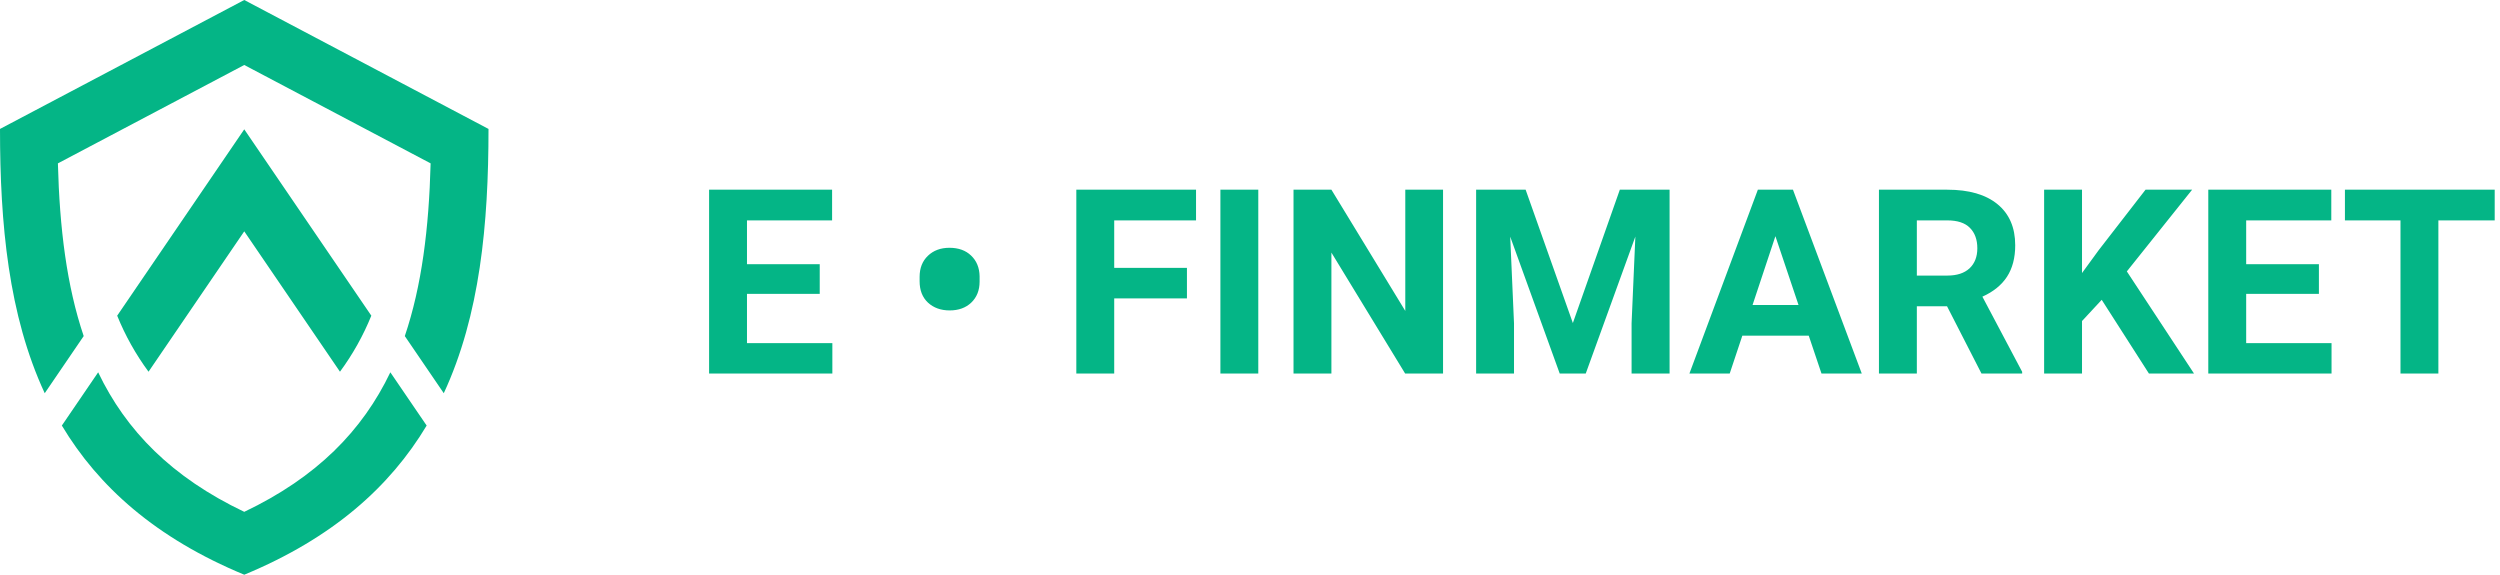
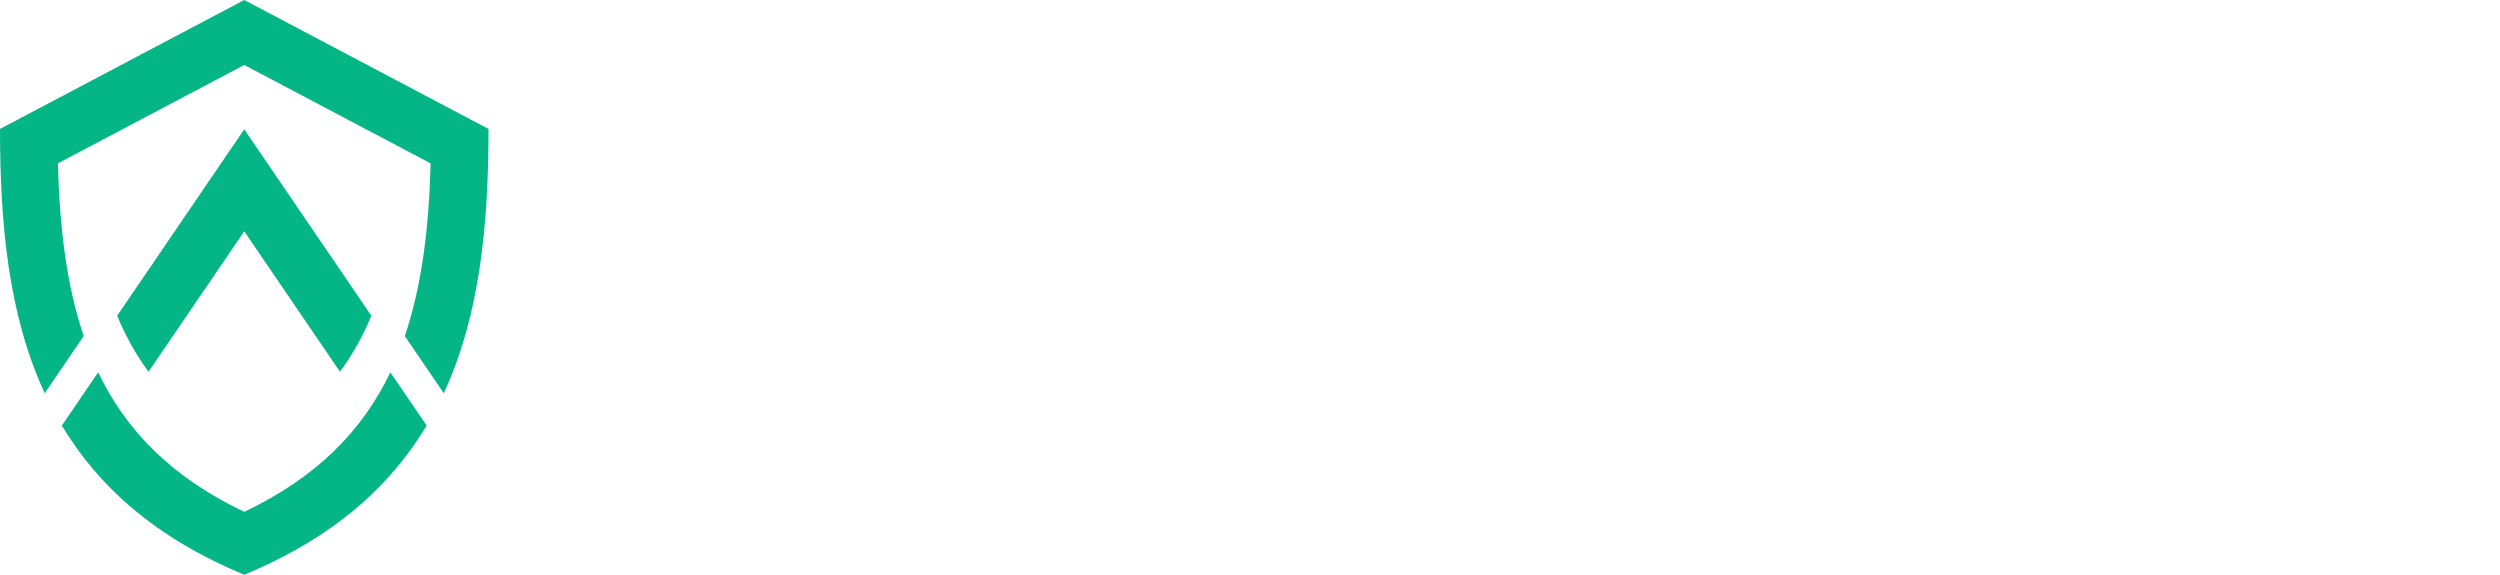
<svg xmlns="http://www.w3.org/2000/svg" width="174" height="40" viewBox="0 0 174 40" fill="none">
  <path fill-rule="evenodd" clip-rule="evenodd" d="M17 0L34 8.974C34 15.596 33.408 21.935 30.887 27.368L28.175 23.391C29.356 19.896 29.854 15.893 29.971 11.37L17 4.523L4.03 11.37C4.147 15.893 4.644 19.896 5.825 23.391L3.113 27.368C0.592 21.935 0 15.596 0 8.974L17 0ZM17 35.624C22.053 33.216 25.224 29.974 27.168 25.913L29.695 29.619C27.148 33.867 23.17 37.445 17 40C10.83 37.445 6.852 33.867 4.305 29.619L6.832 25.913C8.776 29.974 11.947 33.216 17 35.624ZM17 16.101L23.662 25.871C24.549 24.667 25.282 23.357 25.844 21.971L17 9.001L8.156 21.971C8.717 23.357 9.45 24.667 10.338 25.871L17 16.101Z" fill="#04B586" />
-   <path d="M57.053 20.454H51.99V23.882H57.932V26H49.353V13.203H57.914V15.339H51.99V18.389H57.053V20.454ZM64.005 19.268C64.005 18.658 64.198 18.169 64.585 17.8C64.972 17.431 65.47 17.246 66.079 17.246C66.712 17.246 67.216 17.428 67.591 17.791C67.972 18.154 68.168 18.632 68.18 19.224V19.602C68.18 20.205 67.986 20.691 67.6 21.061C67.219 21.424 66.718 21.605 66.097 21.605C65.481 21.605 64.978 21.424 64.585 21.061C64.198 20.697 64.005 20.202 64.005 19.575V19.268ZM82.611 20.77H77.549V26H74.912V13.203H83.244V15.339H77.549V18.644H82.611V20.77ZM87.577 26H84.94V13.203H87.577V26ZM100.436 26H97.799L92.666 17.58V26H90.029V13.203H92.666L97.808 21.641V13.203H100.436V26ZM106.184 13.203L109.471 22.484L112.74 13.203H116.203V26H113.558V22.502L113.821 16.464L110.367 26H108.557L105.111 16.473L105.375 22.502V26H102.738V13.203H106.184ZM125.889 23.363H121.266L120.387 26H117.583L122.347 13.203H124.79L129.58 26H126.776L125.889 23.363ZM121.978 21.227H125.177L123.568 16.438L121.978 21.227ZM135.513 21.315H133.412V26H130.775V13.203H135.53C137.042 13.203 138.208 13.54 139.028 14.214C139.849 14.888 140.259 15.84 140.259 17.07C140.259 17.943 140.068 18.673 139.688 19.259C139.312 19.839 138.741 20.302 137.974 20.648L140.742 25.877V26H137.912L135.513 21.315ZM133.412 19.18H135.539C136.201 19.18 136.714 19.013 137.077 18.679C137.44 18.339 137.622 17.873 137.622 17.281C137.622 16.678 137.449 16.203 137.104 15.857C136.764 15.512 136.239 15.339 135.53 15.339H133.412V19.18ZM146.279 20.867L144.908 22.344V26H142.271V13.203H144.908V19.004L146.068 17.413L149.329 13.203H152.572L148.028 18.89L152.704 26H149.566L146.279 20.867ZM161.396 20.454H156.334V23.882H162.275V26H153.697V13.203H162.258V15.339H156.334V18.389H161.396V20.454ZM173.631 15.339H169.711V26H167.074V15.339H163.207V13.203H173.631V15.339Z" fill="#04B586" />
</svg>